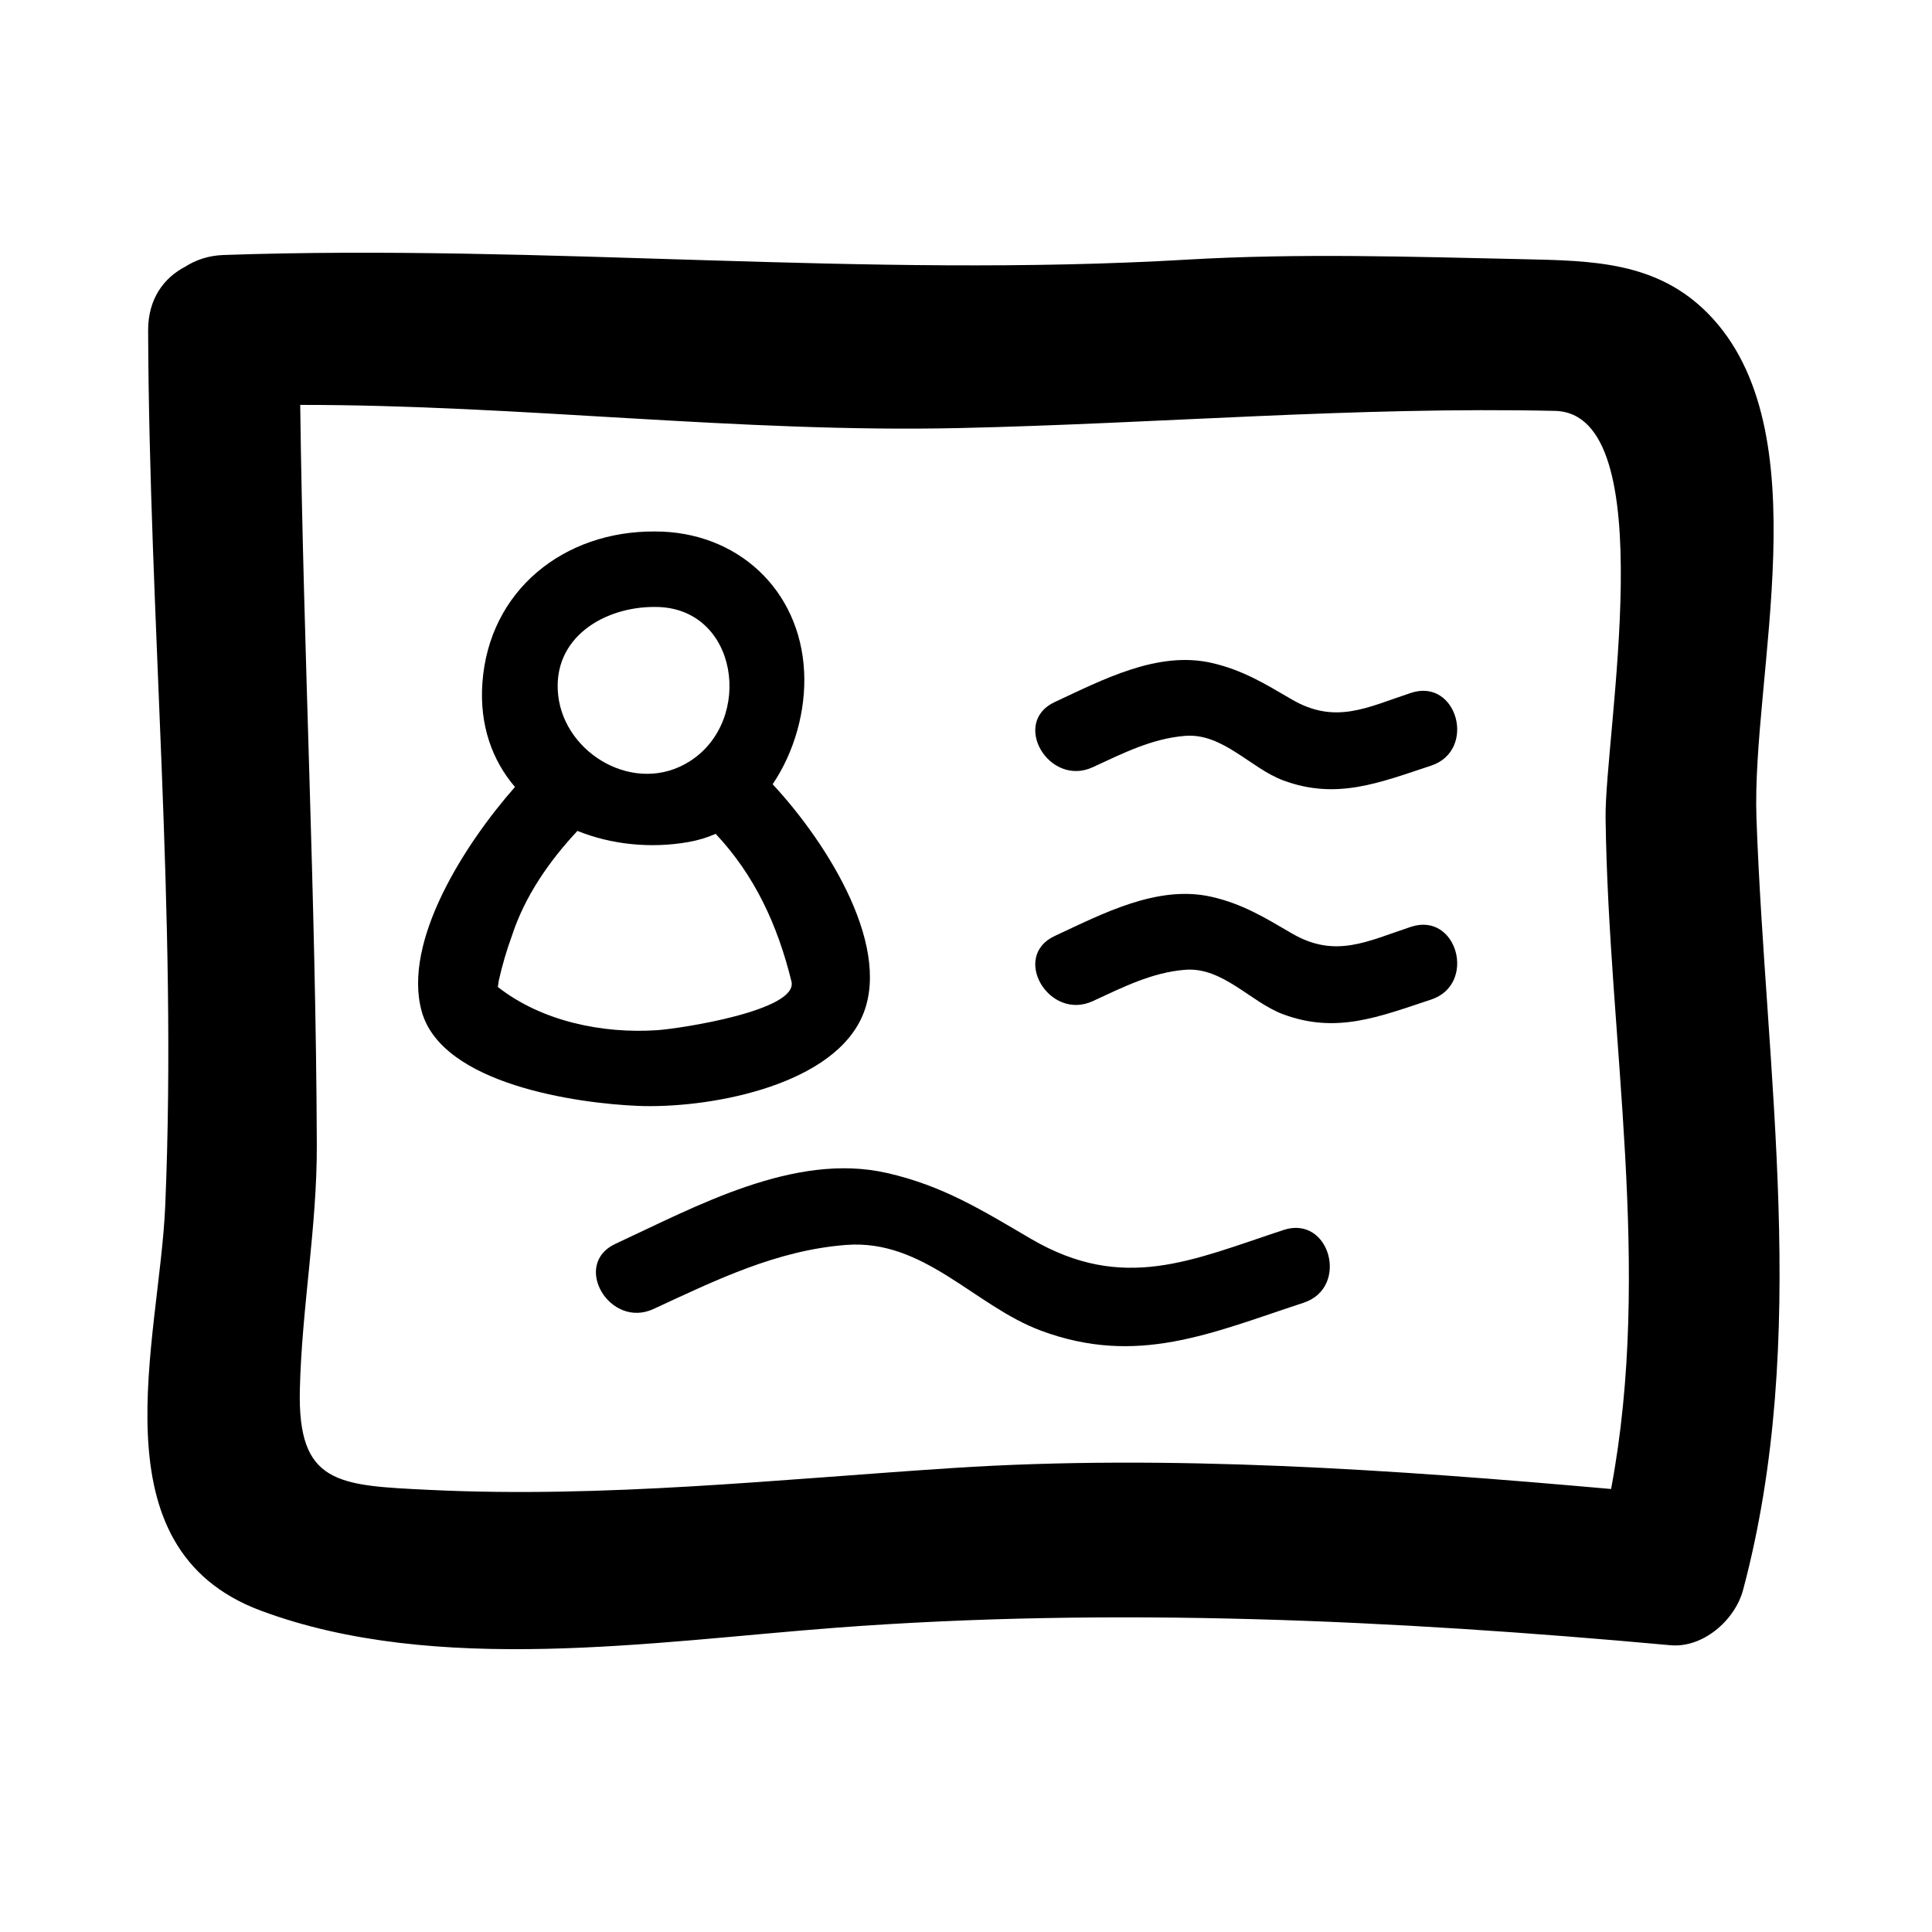
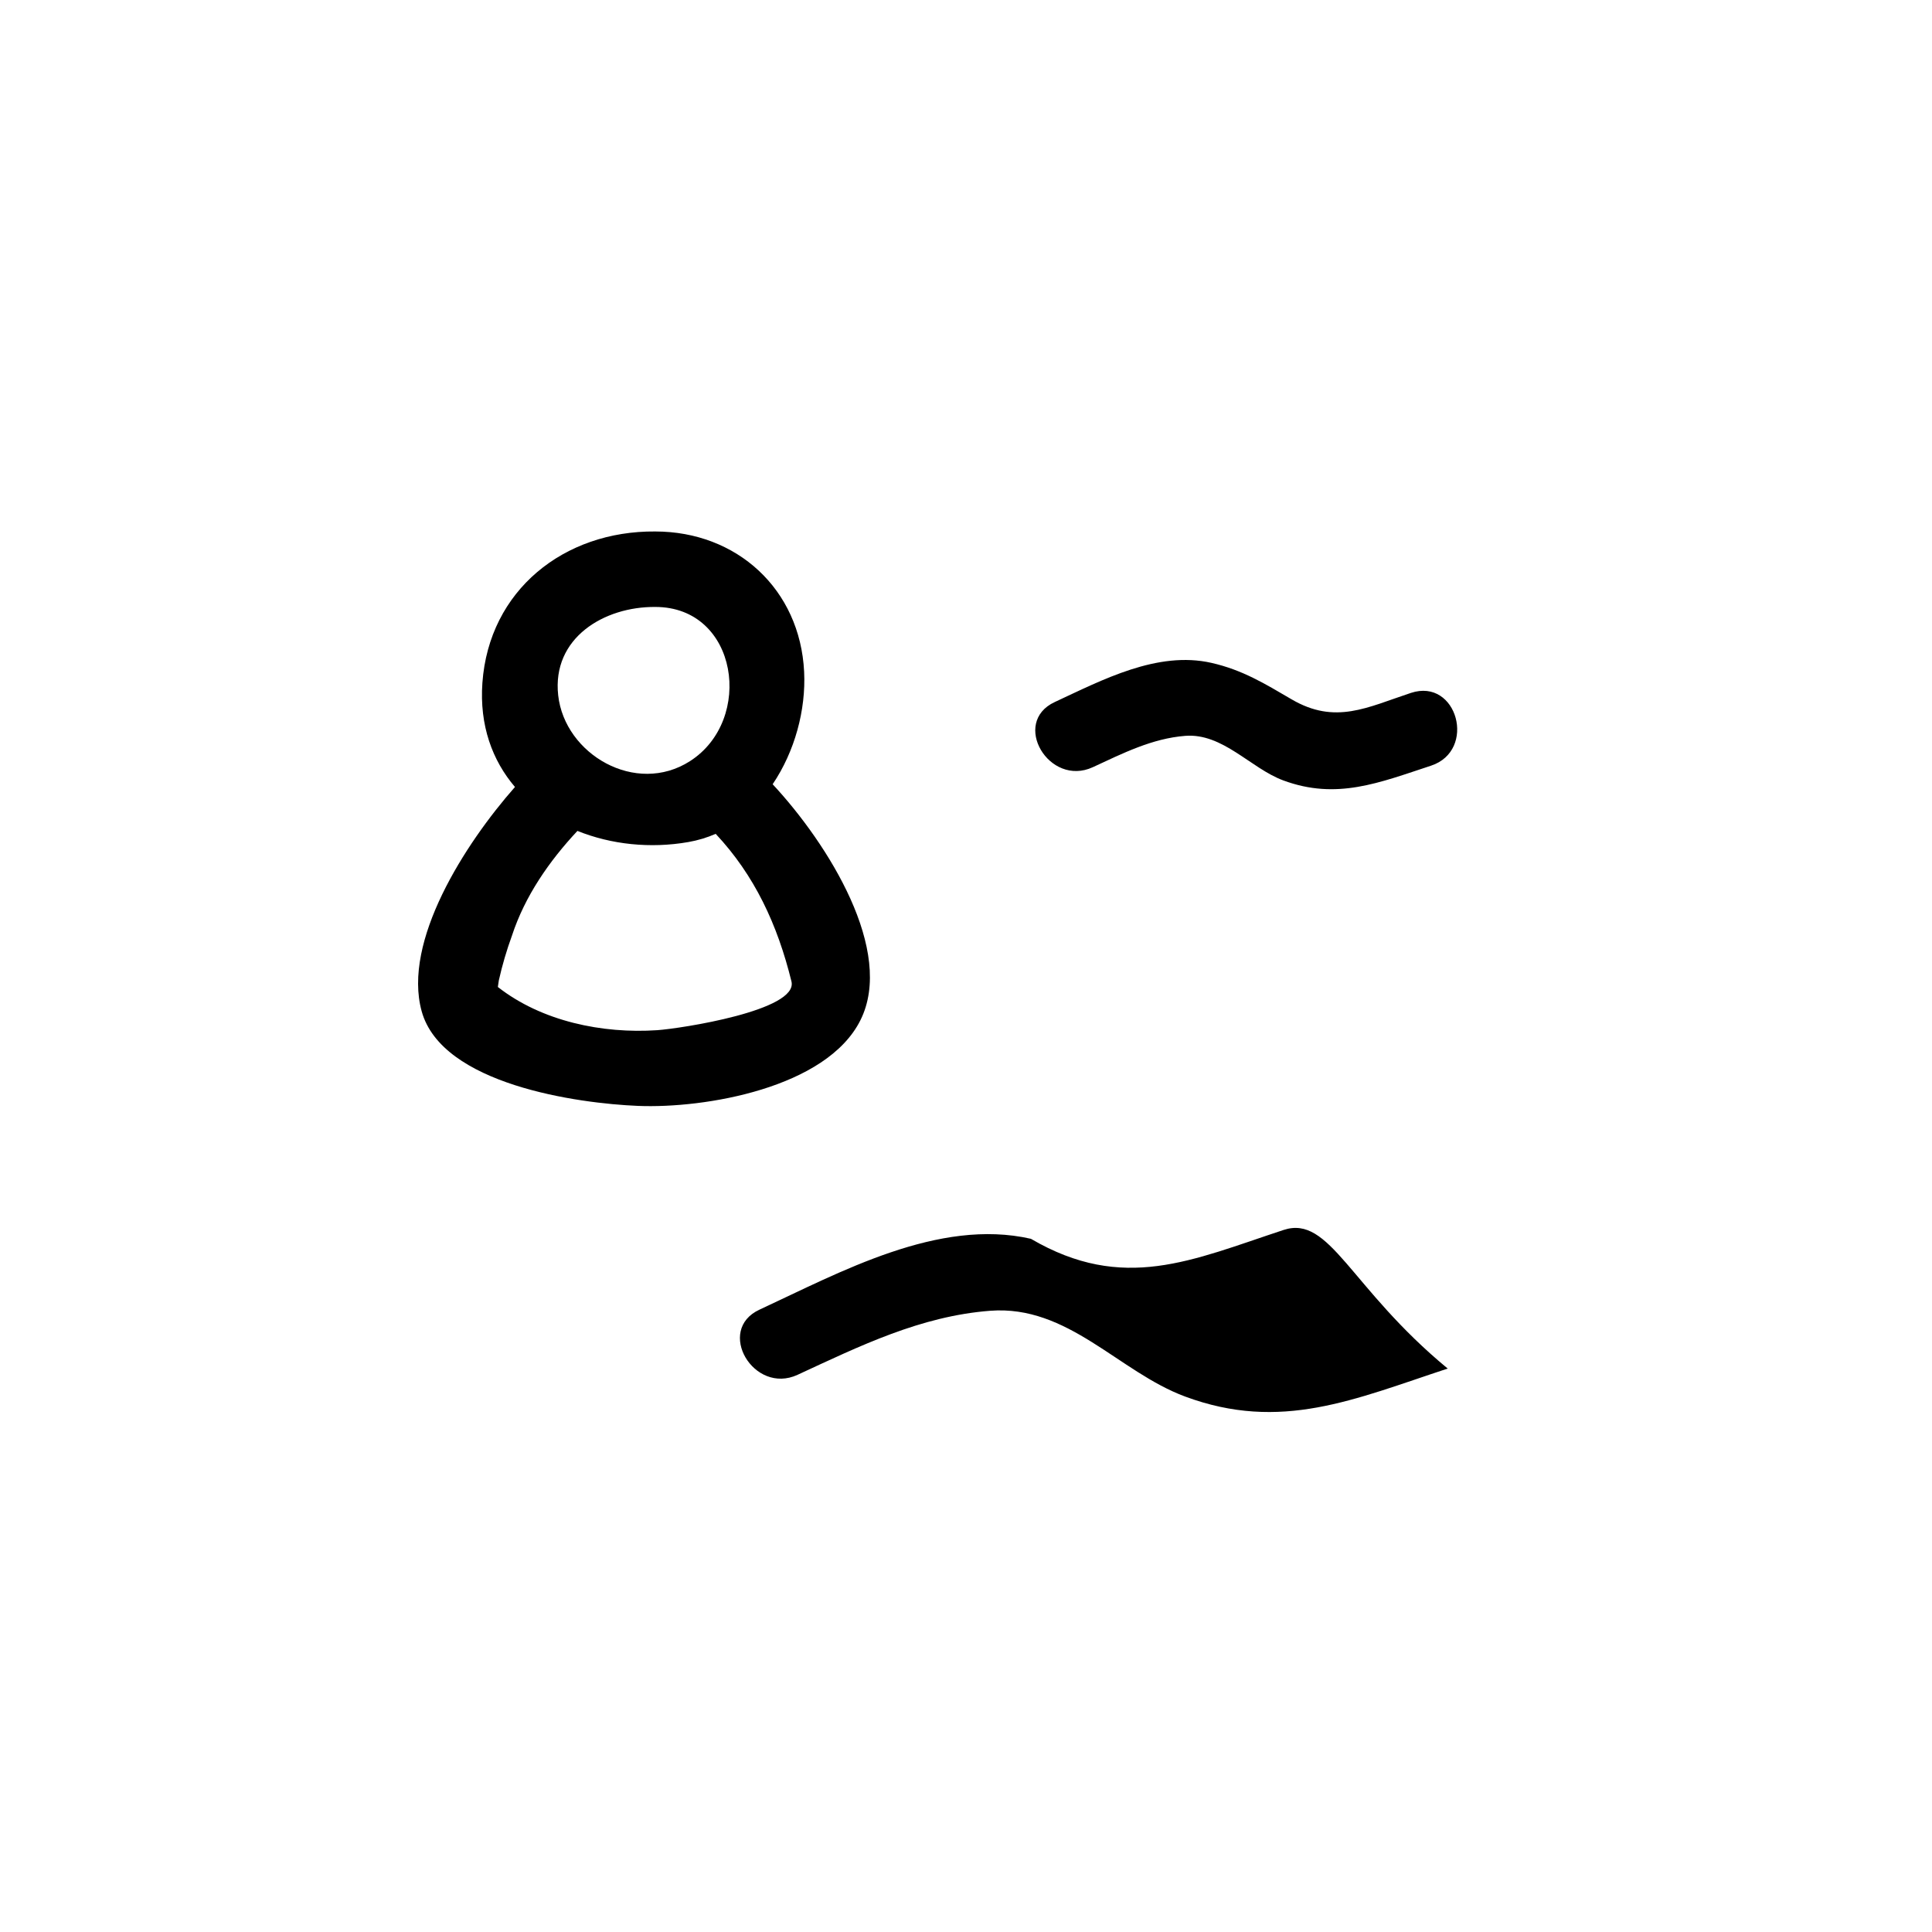
<svg xmlns="http://www.w3.org/2000/svg" version="1.1" id="Capa_1" x="0px" y="0px" width="64px" height="64px" viewBox="0 0 64 64" enable-background="new 0 0 64 64" xml:space="preserve">
-   <path d="M56.583,10.389c-1.693-1.721-3.816-1.752-6.124-1.803C46.763,8.505,43.02,8.384,39.333,8.6  C28.623,9.227,18.089,8.077,7.407,8.447C6.9,8.465,6.482,8.613,6.135,8.835c-0.708,0.368-1.232,1.068-1.228,2.112  c0.036,9.639,0.973,19.361,0.567,28.991c-0.189,4.483-2.401,11.343,3.169,13.418c5.81,2.163,13.037,1.019,19.054,0.564  c9.172-0.692,18.479-0.256,27.635,0.58c1.087,0.1,2.145-0.835,2.411-1.835c2.229-8.373,0.747-17.047,0.442-25.561  C58.017,22.357,60.367,14.234,56.583,10.389z M53.369,49.325c-7.186-0.638-14.655-1.161-21.807-0.695  c-5.779,0.376-11.544,1.005-17.343,0.724c-3.023-0.146-4.362-0.185-4.286-3.325c0.065-2.719,0.572-5.389,0.562-8.113  c-0.03-8.171-0.446-16.334-0.55-24.503c7.282-0.005,14.542,0.93,21.833,0.767c6.608-0.147,13.107-0.715,19.73-0.569  c3.617,0.079,1.642,10.765,1.679,13.496C53.287,34.505,54.75,42.002,53.369,49.325z" />
  <path d="M28.502,33.797c1.145-2.288-1.056-5.829-2.907-7.818c0.734-1.087,1.105-2.46,1.043-3.725  c-0.134-2.736-2.23-4.648-4.933-4.648c-3.02-0.026-5.505,1.946-5.725,5.013c-0.101,1.413,0.33,2.573,1.079,3.451  c-1.666,1.89-3.728,5.114-3.091,7.428c0.669,2.431,5.175,3.054,7.164,3.136C23.353,36.726,27.381,36.04,28.502,33.797z   M21.706,20.106c2.75-0.001,3.282,3.745,1.149,5.109c-1.796,1.149-4.146-0.226-4.364-2.179  C18.278,21.128,20.015,20.092,21.706,20.106z M16.492,32.695c0.01-0.064,0.02-0.136,0.032-0.217c0.113-0.505,0.259-1,0.436-1.486  c0.429-1.309,1.233-2.467,2.168-3.467c1.122,0.452,2.418,0.589,3.675,0.369c0.32-0.056,0.622-0.148,0.905-0.272  c1.287,1.373,2.046,3.003,2.51,4.889c0.238,0.964-3.682,1.563-4.447,1.615C19.954,34.248,17.946,33.834,16.492,32.695z" />
  <path d="M46.74,22.953c-1.448,0.477-2.502,1.062-3.953,0.214c-0.894-0.523-1.633-0.976-2.654-1.208  c-1.792-0.408-3.624,0.569-5.191,1.296c-1.462,0.677-0.191,2.831,1.262,2.158c0.985-0.456,1.962-0.952,3.061-1.037  c1.241-0.096,2.166,1.075,3.242,1.475c1.772,0.658,3.179,0.078,4.898-0.487C48.929,24.862,48.276,22.447,46.74,22.953z" />
-   <path d="M46.74,30.702c-1.448,0.477-2.502,1.062-3.953,0.214c-0.894-0.523-1.633-0.976-2.654-1.208  c-1.792-0.408-3.624,0.569-5.191,1.296c-1.462,0.677-0.191,2.831,1.262,2.158c0.985-0.456,1.962-0.952,3.061-1.037  c1.241-0.096,2.166,1.075,3.242,1.475c1.772,0.658,3.179,0.078,4.898-0.487C48.929,32.611,48.276,30.196,46.74,30.702z" />
-   <path d="M42.52,40.744c-3.038,1-5.306,2.085-8.37,0.293c-1.634-0.956-2.909-1.757-4.771-2.181c-3.062-0.697-6.324,1.111-8.991,2.347  c-1.462,0.677-0.191,2.831,1.262,2.158c2.07-0.958,4.074-1.943,6.379-2.121c2.584-0.199,4.255,2.023,6.455,2.84  c3.179,1.181,5.604,0.094,8.702-0.926C44.709,42.653,44.056,40.238,42.52,40.744z" />
+   <path d="M42.52,40.744c-3.038,1-5.306,2.085-8.37,0.293c-3.062-0.697-6.324,1.111-8.991,2.347  c-1.462,0.677-0.191,2.831,1.262,2.158c2.07-0.958,4.074-1.943,6.379-2.121c2.584-0.199,4.255,2.023,6.455,2.84  c3.179,1.181,5.604,0.094,8.702-0.926C44.709,42.653,44.056,40.238,42.52,40.744z" />
</svg>